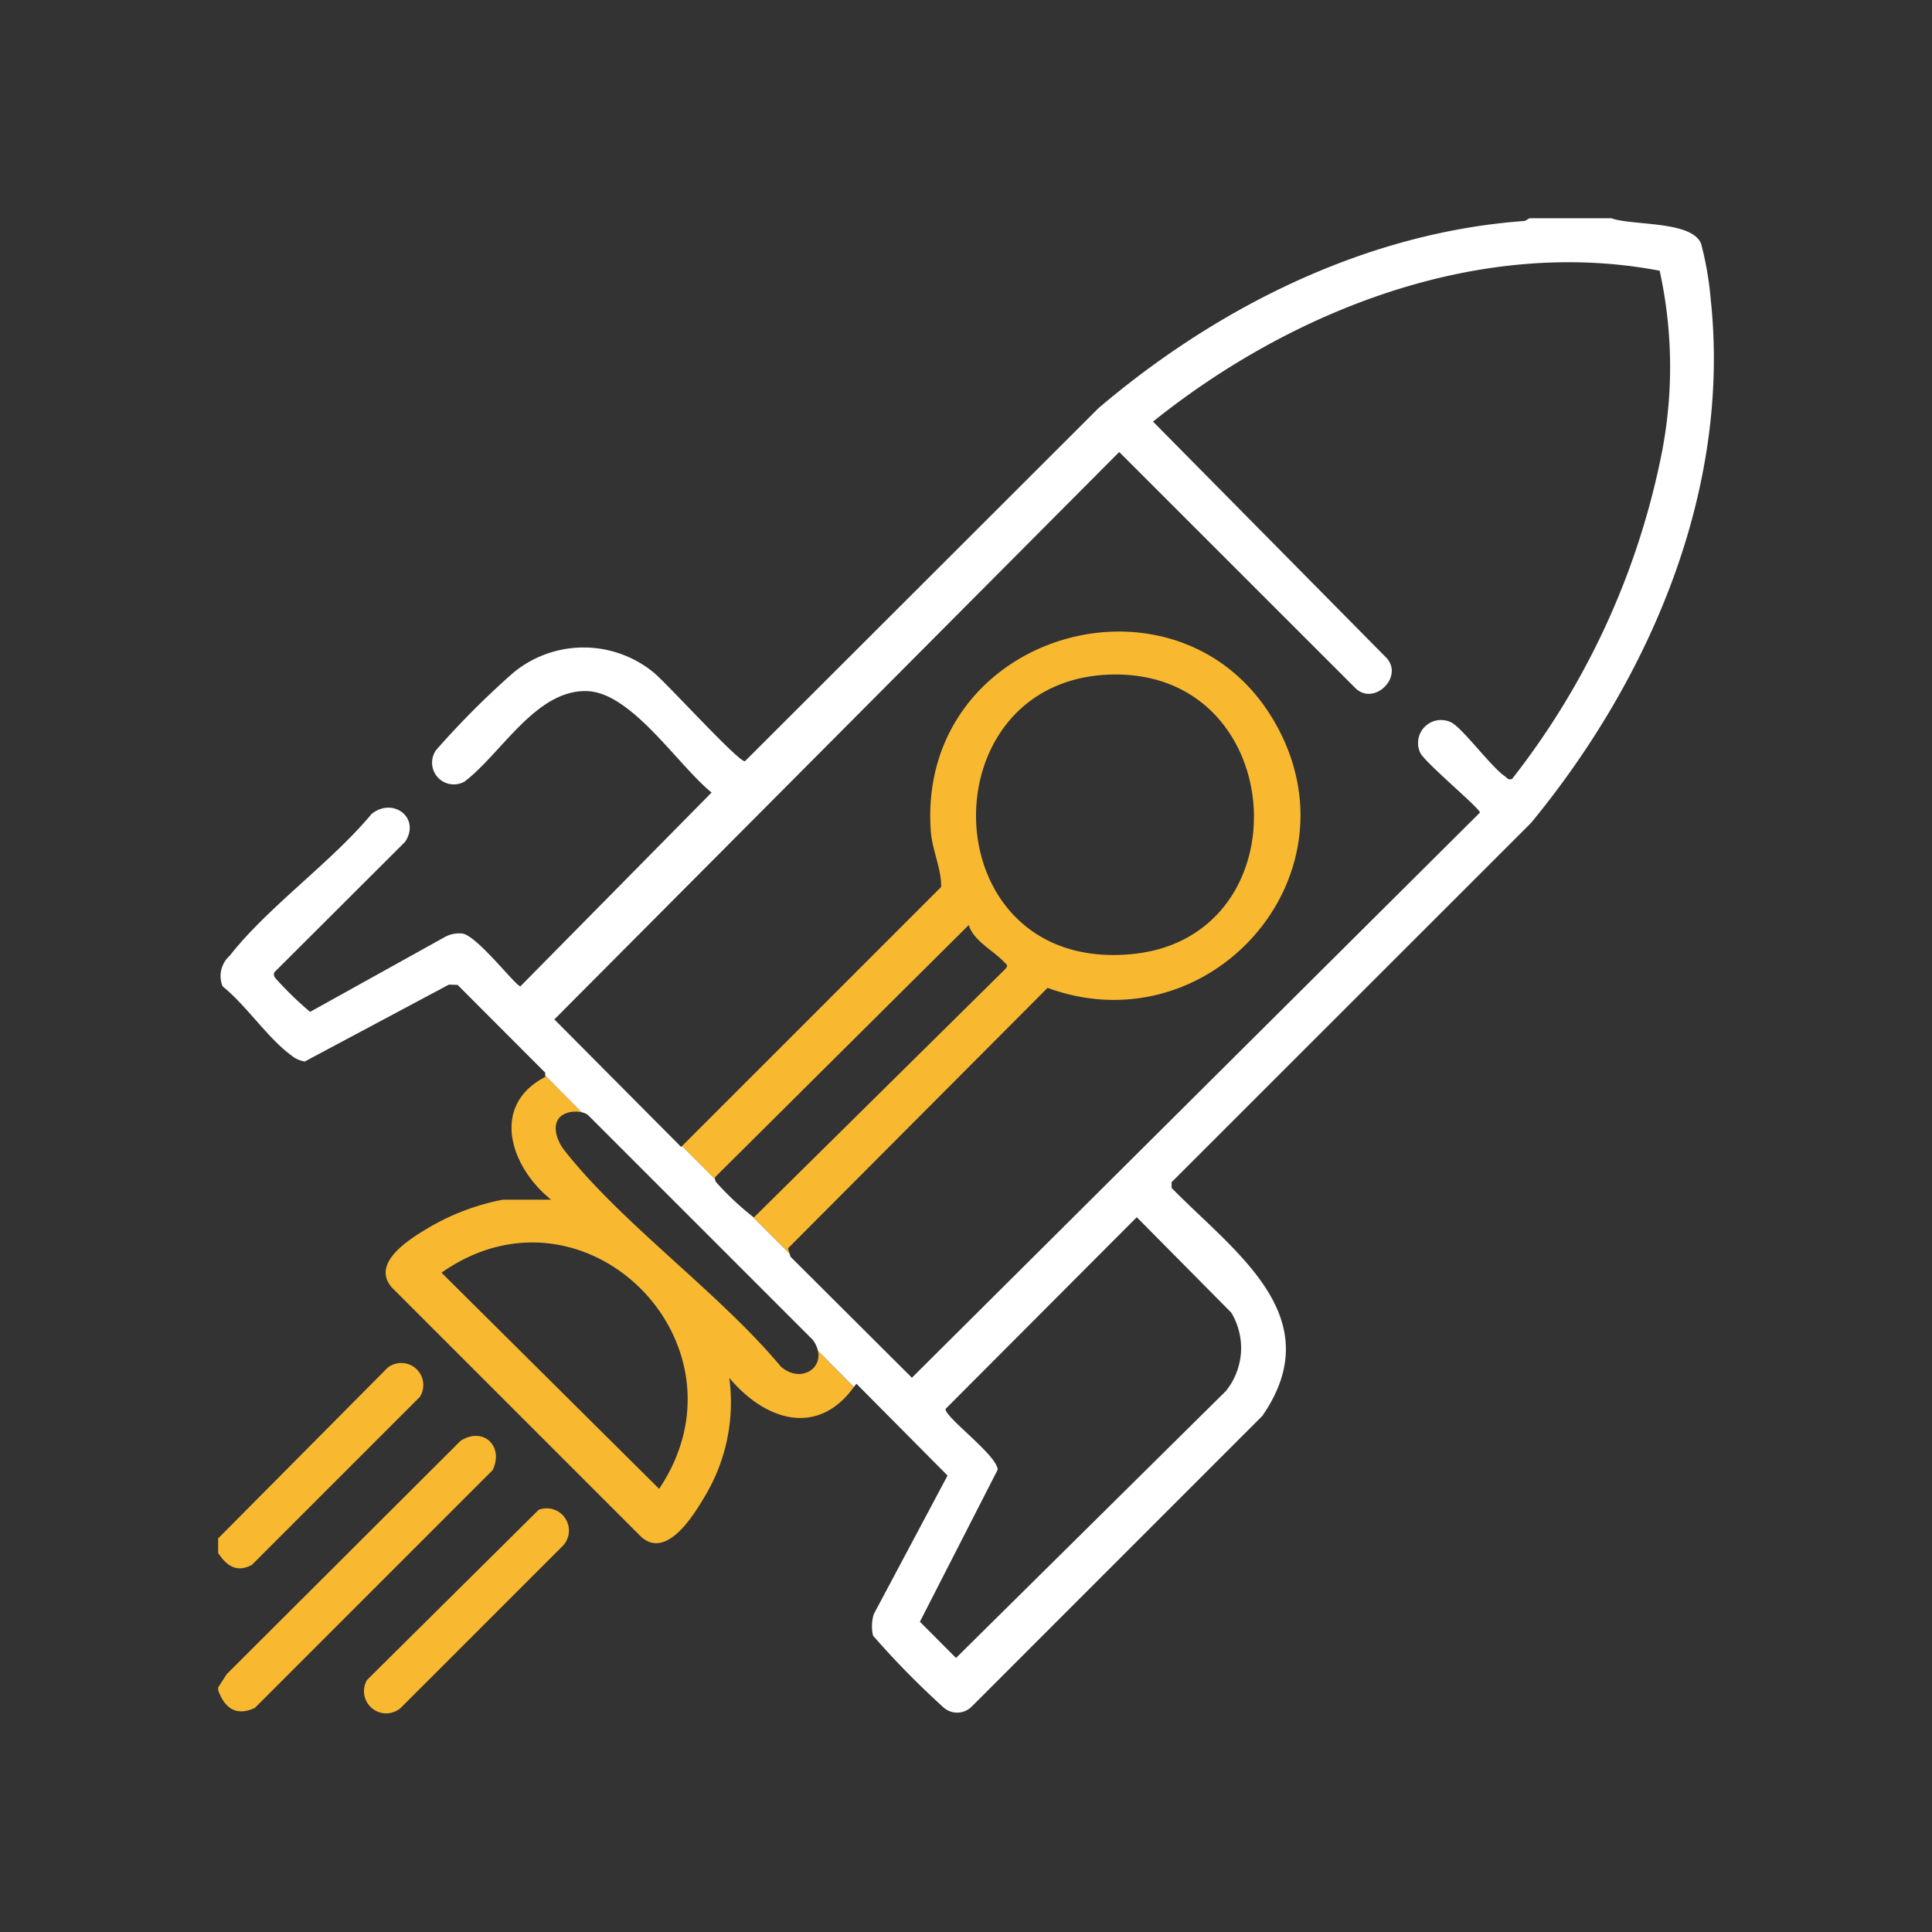
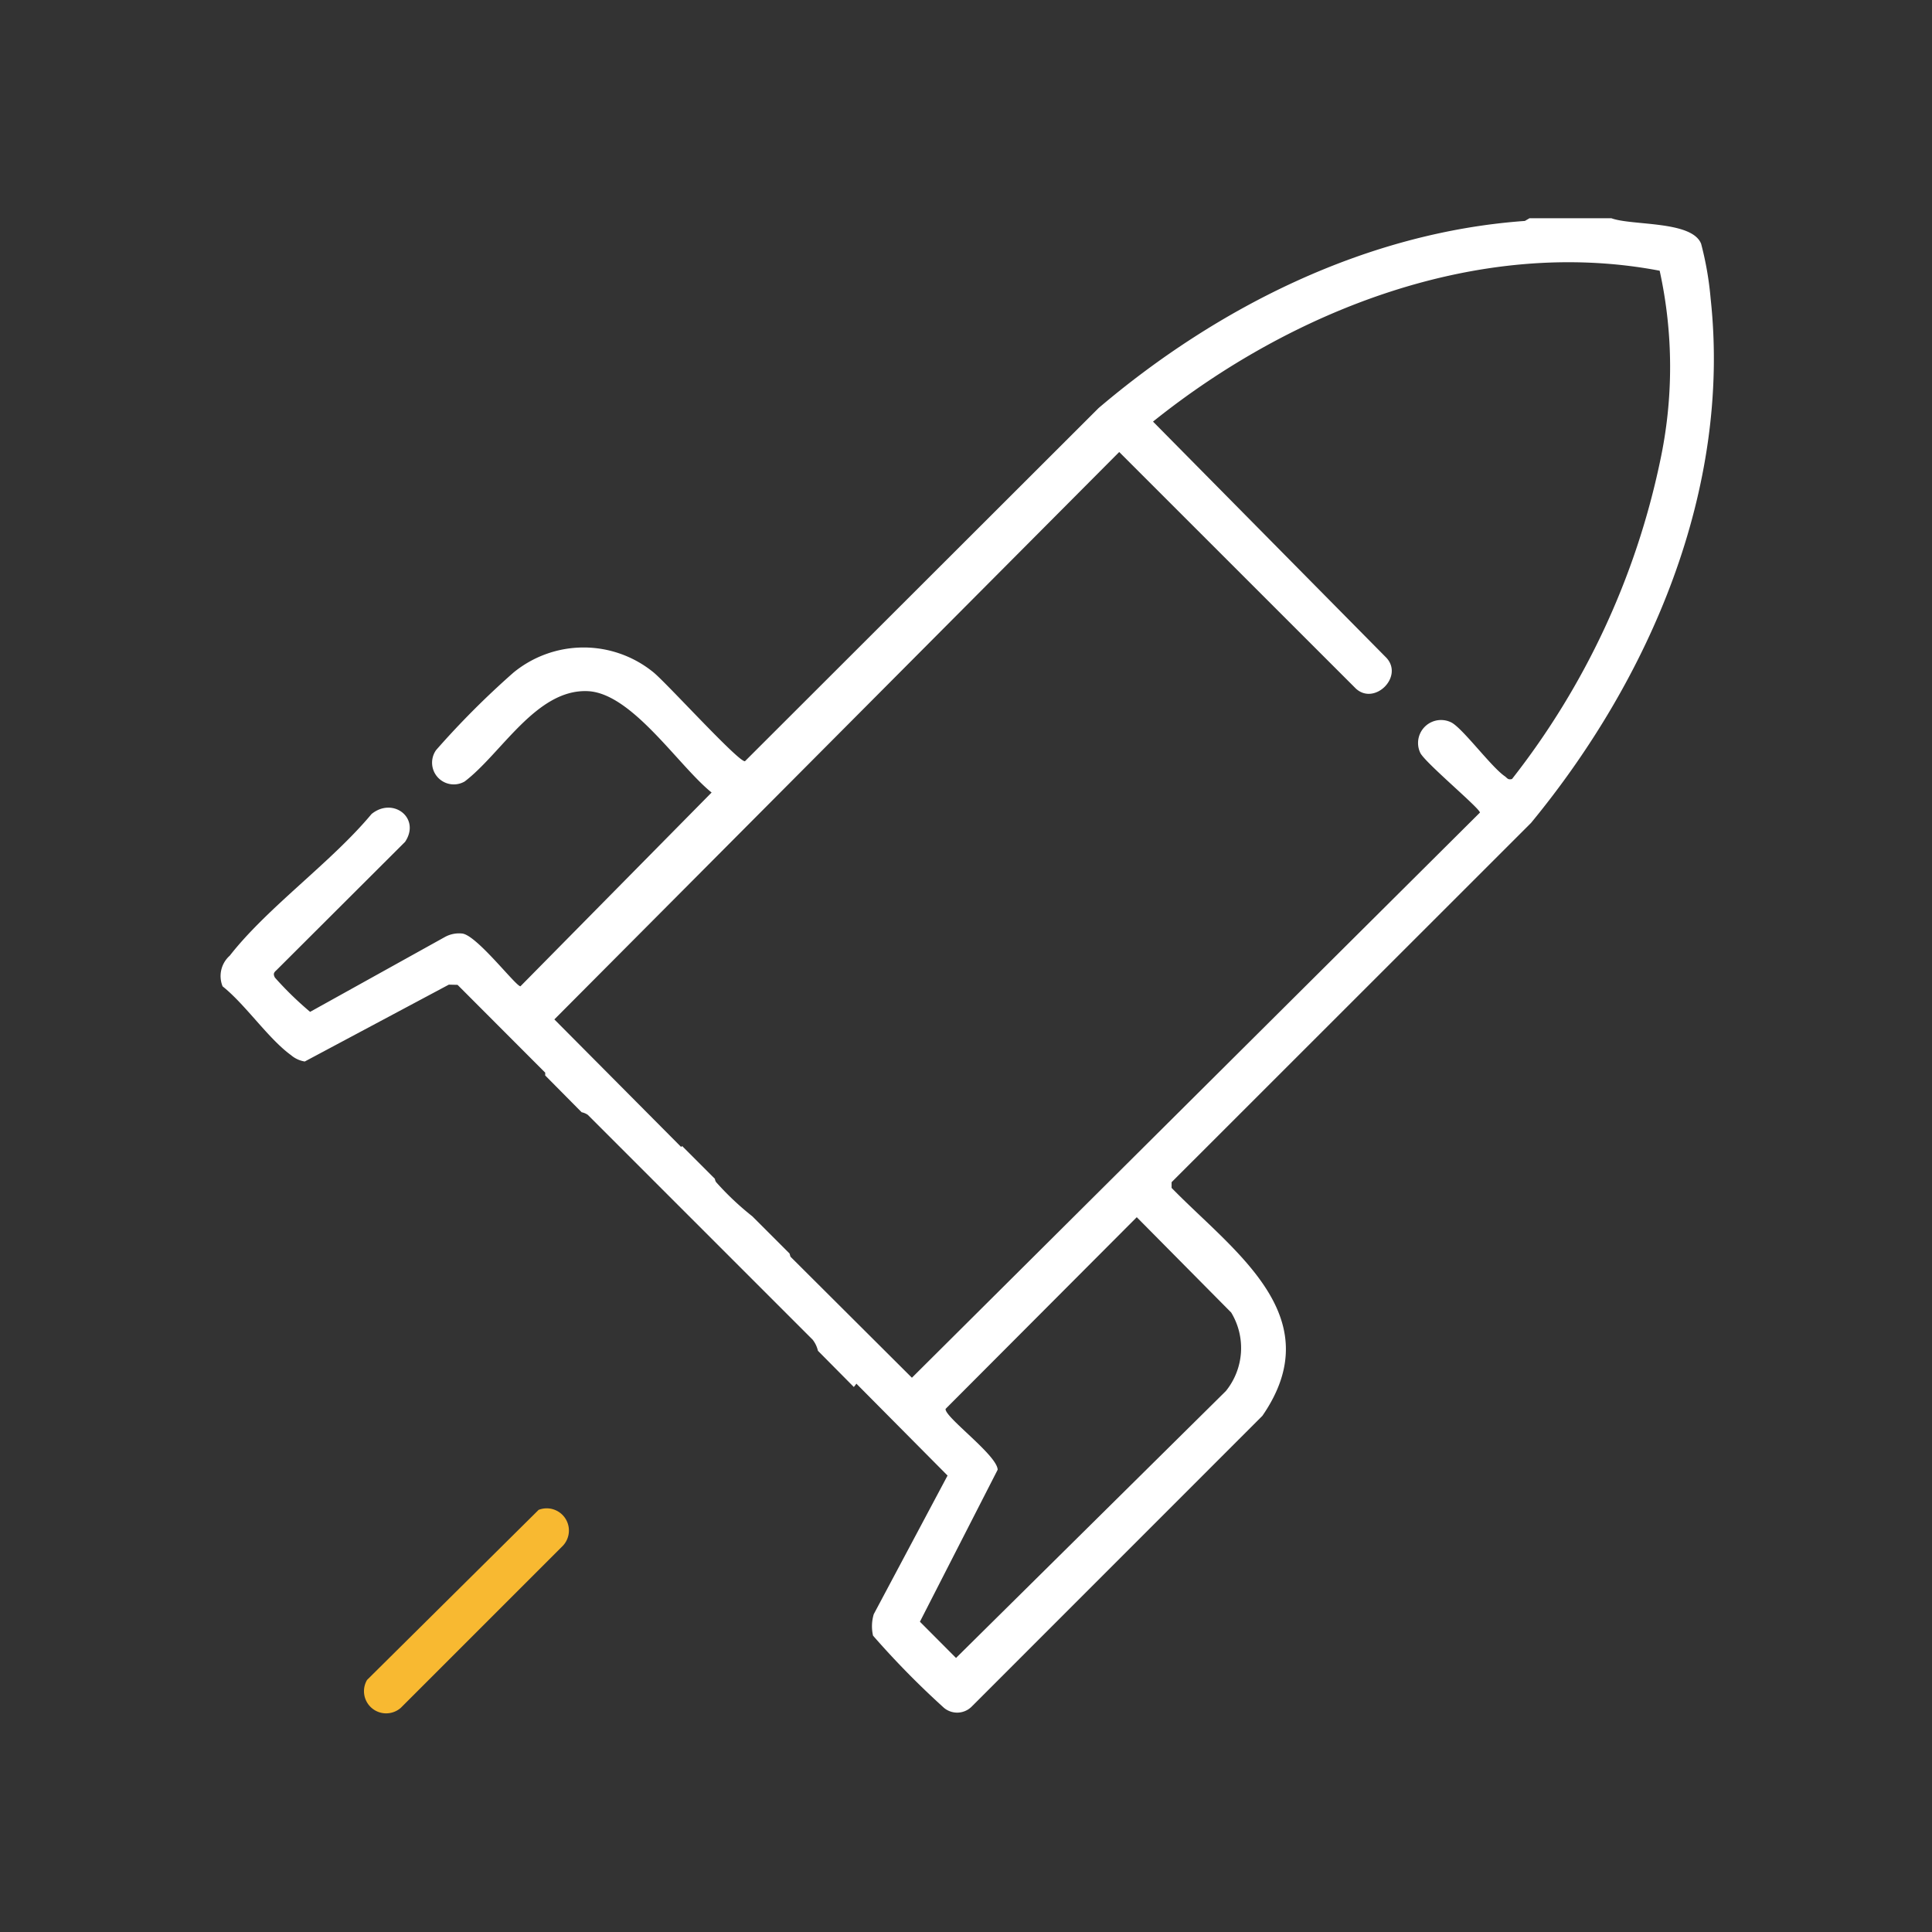
<svg xmlns="http://www.w3.org/2000/svg" width="95" height="95" viewBox="0 0 95 95">
  <rect x="0" y="0" width="95" height="95" fill="#333333" stroke="none" />
  <defs>
    <clipPath id="clip-path">
      <rect id="Rectangle_17519" data-name="Rectangle 17519" width="73.547" height="73.536" fill="none" />
    </clipPath>
  </defs>
  <g id="AEROSPACE_DEFENSE" data-name="AEROSPACE &amp;  DEFENSE" transform="translate(-0.212 -0.351)">
-     <rect id="Rectangle_17503" data-name="Rectangle 17503" width="95" height="95" transform="translate(0.212 0.351)" fill="rgba(255,255,255,0)" />
    <g id="Group_33027" data-name="Group 33027" transform="translate(10.939 11.082)">
      <g id="Group_33027-2" data-name="Group 33027" clip-path="url(#clip-path)">
-         <path id="Path_76915" data-name="Path 76915" d="M36.321,100.819C33.288,97.191,28.54,93.836,25.689,90.2c-.455-.582-.715-1.575.177-1.84a1.386,1.386,0,0,1,.682-.019l-1.791-1.808v.07c-2.718,1.4-1.713,4.436.288,6.034h-2.37a11.5,11.5,0,0,0-3.651,1.377c-.934.557-2.855,1.731-1.813,2.938l12.279,12.279c1.221,1.064,2.52-1,3.083-1.956a8.975,8.975,0,0,0,1.233-5.876c1.767,2.107,4.341,2.915,6.123.454l-1.764-1.781c.215.951-.938,1.579-1.845.751m-5.964,6.032-10.7-10.628c7.049-4.959,15.49,3.5,10.7,10.628" transform="translate(-8.673 -44.378)" fill="#f8b931" />
-         <path id="Path_76916" data-name="Path 76916" d="M11.927,123.142.424,134.618,0,135.272v.144c.317.871.877,1.294,1.8.869l11.7-11.7c.557-1.166-.449-2.152-1.581-1.438" transform="translate(0 -63.031)" fill="#f8b931" />
-         <path id="Path_76917" data-name="Path 76917" d="M1.66,125.474l8.257-8.257a1.084,1.084,0,0,0-1.581-1.438L0,124.174v.718c.419.629.911.988,1.66.582" transform="translate(0 -59.259)" fill="#f8b931" />
        <path id="Path_76918" data-name="Path 76918" d="M23.3,130.312l-8.438,8.364a1.09,1.09,0,0,0,1.659,1.372l7.971-7.97a1.092,1.092,0,0,0-1.192-1.765" transform="translate(-7.54 -66.802)" fill="#f8b931" />
        <path id="Path_76919" data-name="Path 76919" d="M64.677,29.731c5.845-7.1,9.85-16.392,8.829-25.781a15.95,15.95,0,0,0-.467-2.692C72.591.11,69.648.376,68.624,0H64.6l-.228.133c-7.769.554-15.1,4.22-20.96,9.2L26.022,26.7c-.31.055-3.851-3.847-4.5-4.372a5.438,5.438,0,0,0-6.884.014,41.78,41.78,0,0,0-3.8,3.806,1.068,1.068,0,0,0,1.4,1.549c1.81-1.373,3.523-4.553,6.052-4.443,2.175.095,4.454,3.665,6.092,4.985l-9.4,9.528c-.228,0-2.159-2.53-2.87-2.595a1.445,1.445,0,0,0-.848.173L4.64,39.024A16.659,16.659,0,0,1,2.91,37.34c-.087-.168-.069-.239.072-.362L9.31,30.664c.781-1.174-.6-2.227-1.651-1.366C5.676,31.679,2.553,33.875.69,36.26A1.339,1.339,0,0,0,.337,37.77c1.13.9,2.245,2.571,3.365,3.383a1.364,1.364,0,0,0,.675.312l7.084-3.779.429.01,4.31,4.318v.138l1.791,1.808a.841.841,0,0,1,.3.125L29.35,55.143a1.413,1.413,0,0,1,.261.547l1.765,1.781c.041-.057.084-.1.124-.165l4.484,4.519-3.629,6.817a2.059,2.059,0,0,0-.035,1.055,42.086,42.086,0,0,0,3.486,3.548,1.01,1.01,0,0,0,1.372-.067L51.466,58.887C54.834,54,50.064,50.82,47,47.68V47.4ZM49.931,53.809a3.363,3.363,0,0,1-.261,3.859L36.4,70.794l-1.775-1.782,3.823-7.474c-.02-.716-2.629-2.6-2.56-2.992l9.4-9.425Zm-15.7,3.206L28.26,51.063l-.046-.157-1.829-1.828A14.056,14.056,0,0,1,24.6,47.393a.384.384,0,0,1-.056-.159l-1.612-1.613-.047.047L16.65,39.395l27.775-27.9,11.633,11.63c.919.852,2.363-.577,1.508-1.508L46.087,10C52.925,4.514,62.153.893,71,2.581a22.06,22.06,0,0,1,.021,9.366,37.915,37.915,0,0,1-7.281,15.627c-.211.058-.239-.057-.36-.139-.681-.469-2.115-2.424-2.656-2.657a1.13,1.13,0,0,0-1.5,1.5c.2.461,2.938,2.737,2.938,2.947Z" transform="translate(-0.118)" fill="#fff" />
-         <path id="Path_76920" data-name="Path 76920" d="M64.8,59.242c7.928,2.908,15.424-5.449,11.232-12.951-4.627-8.279-17.634-4.565-16.978,5.2.067,1,.529,1.87.511,2.79L46.826,67.019l1.612,1.613a.181.181,0,0,1,.056-.126L60.923,56.153c.233.777,1.225,1.267,1.72,1.8.116.126.253.16.084.356L50.369,70.52a.26.26,0,0,1-.088-.045L52.11,72.3l-.074-.251Zm3.14-15.406c8.786-.215,9.537,12.971.956,13.751-9.822.893-10.143-13.527-.956-13.751" transform="translate(-24.015 -21.398)" fill="#f8b931" />
      </g>
    </g>
  </g>
</svg>